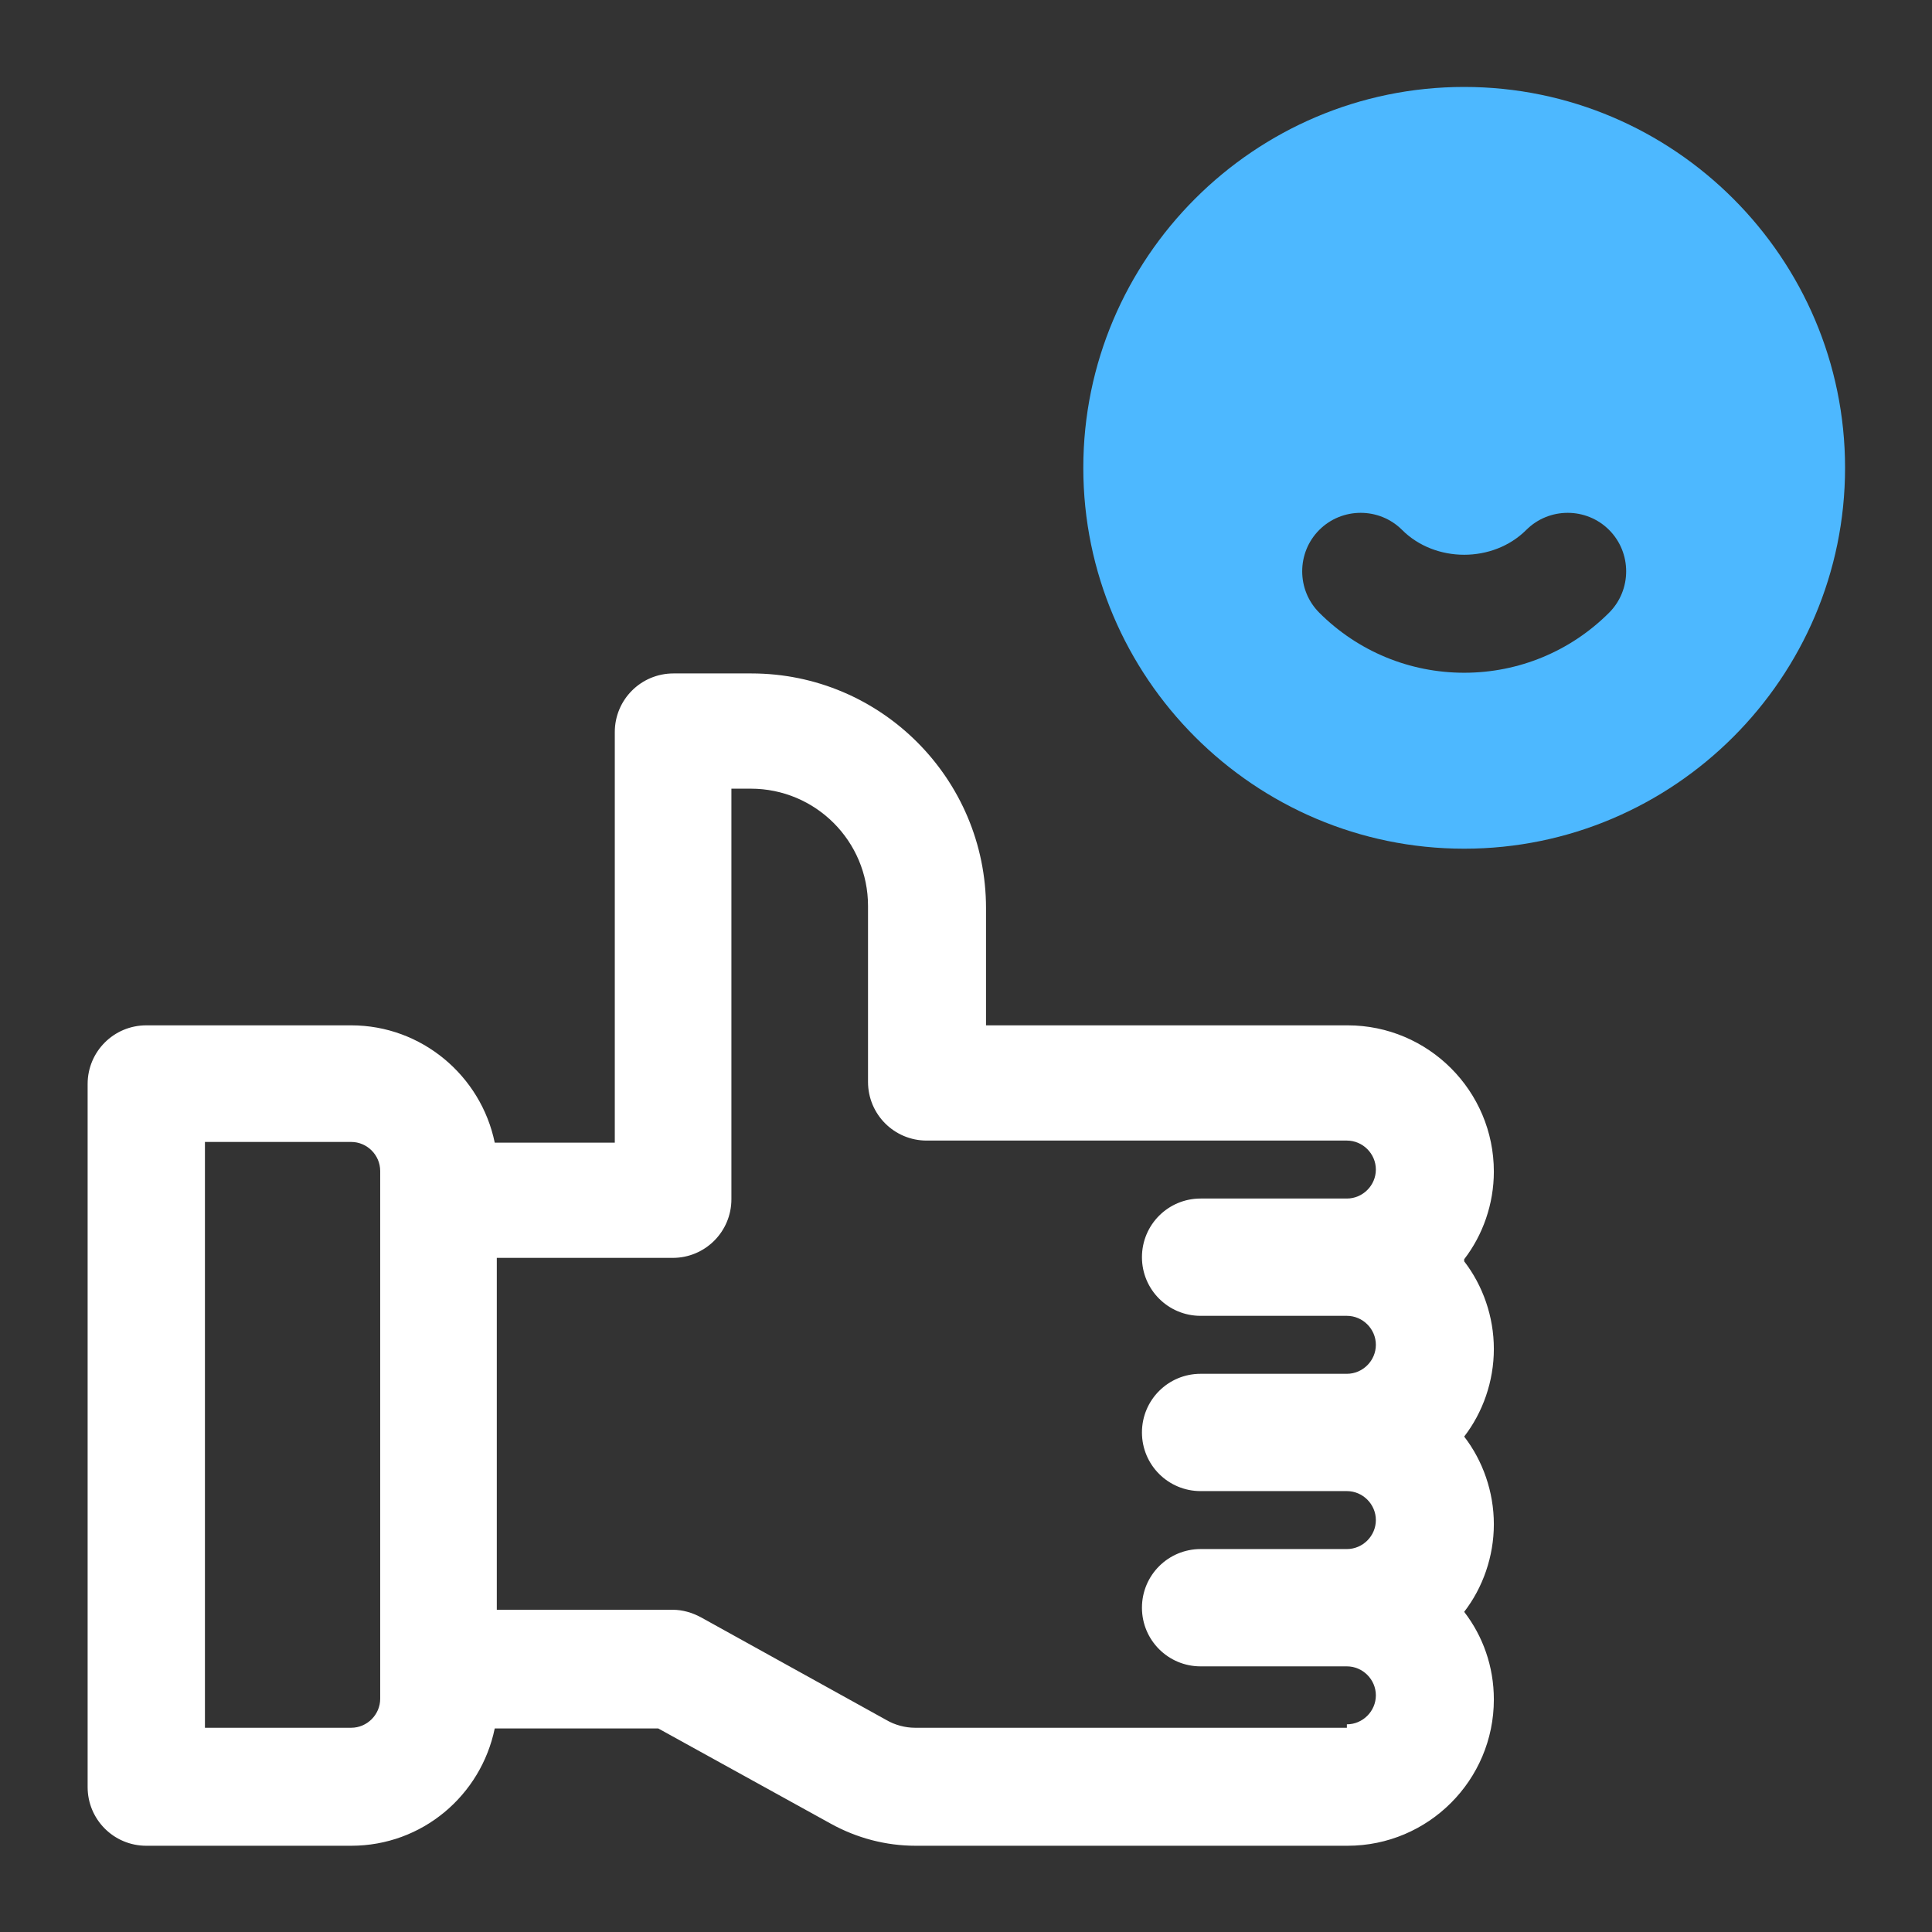
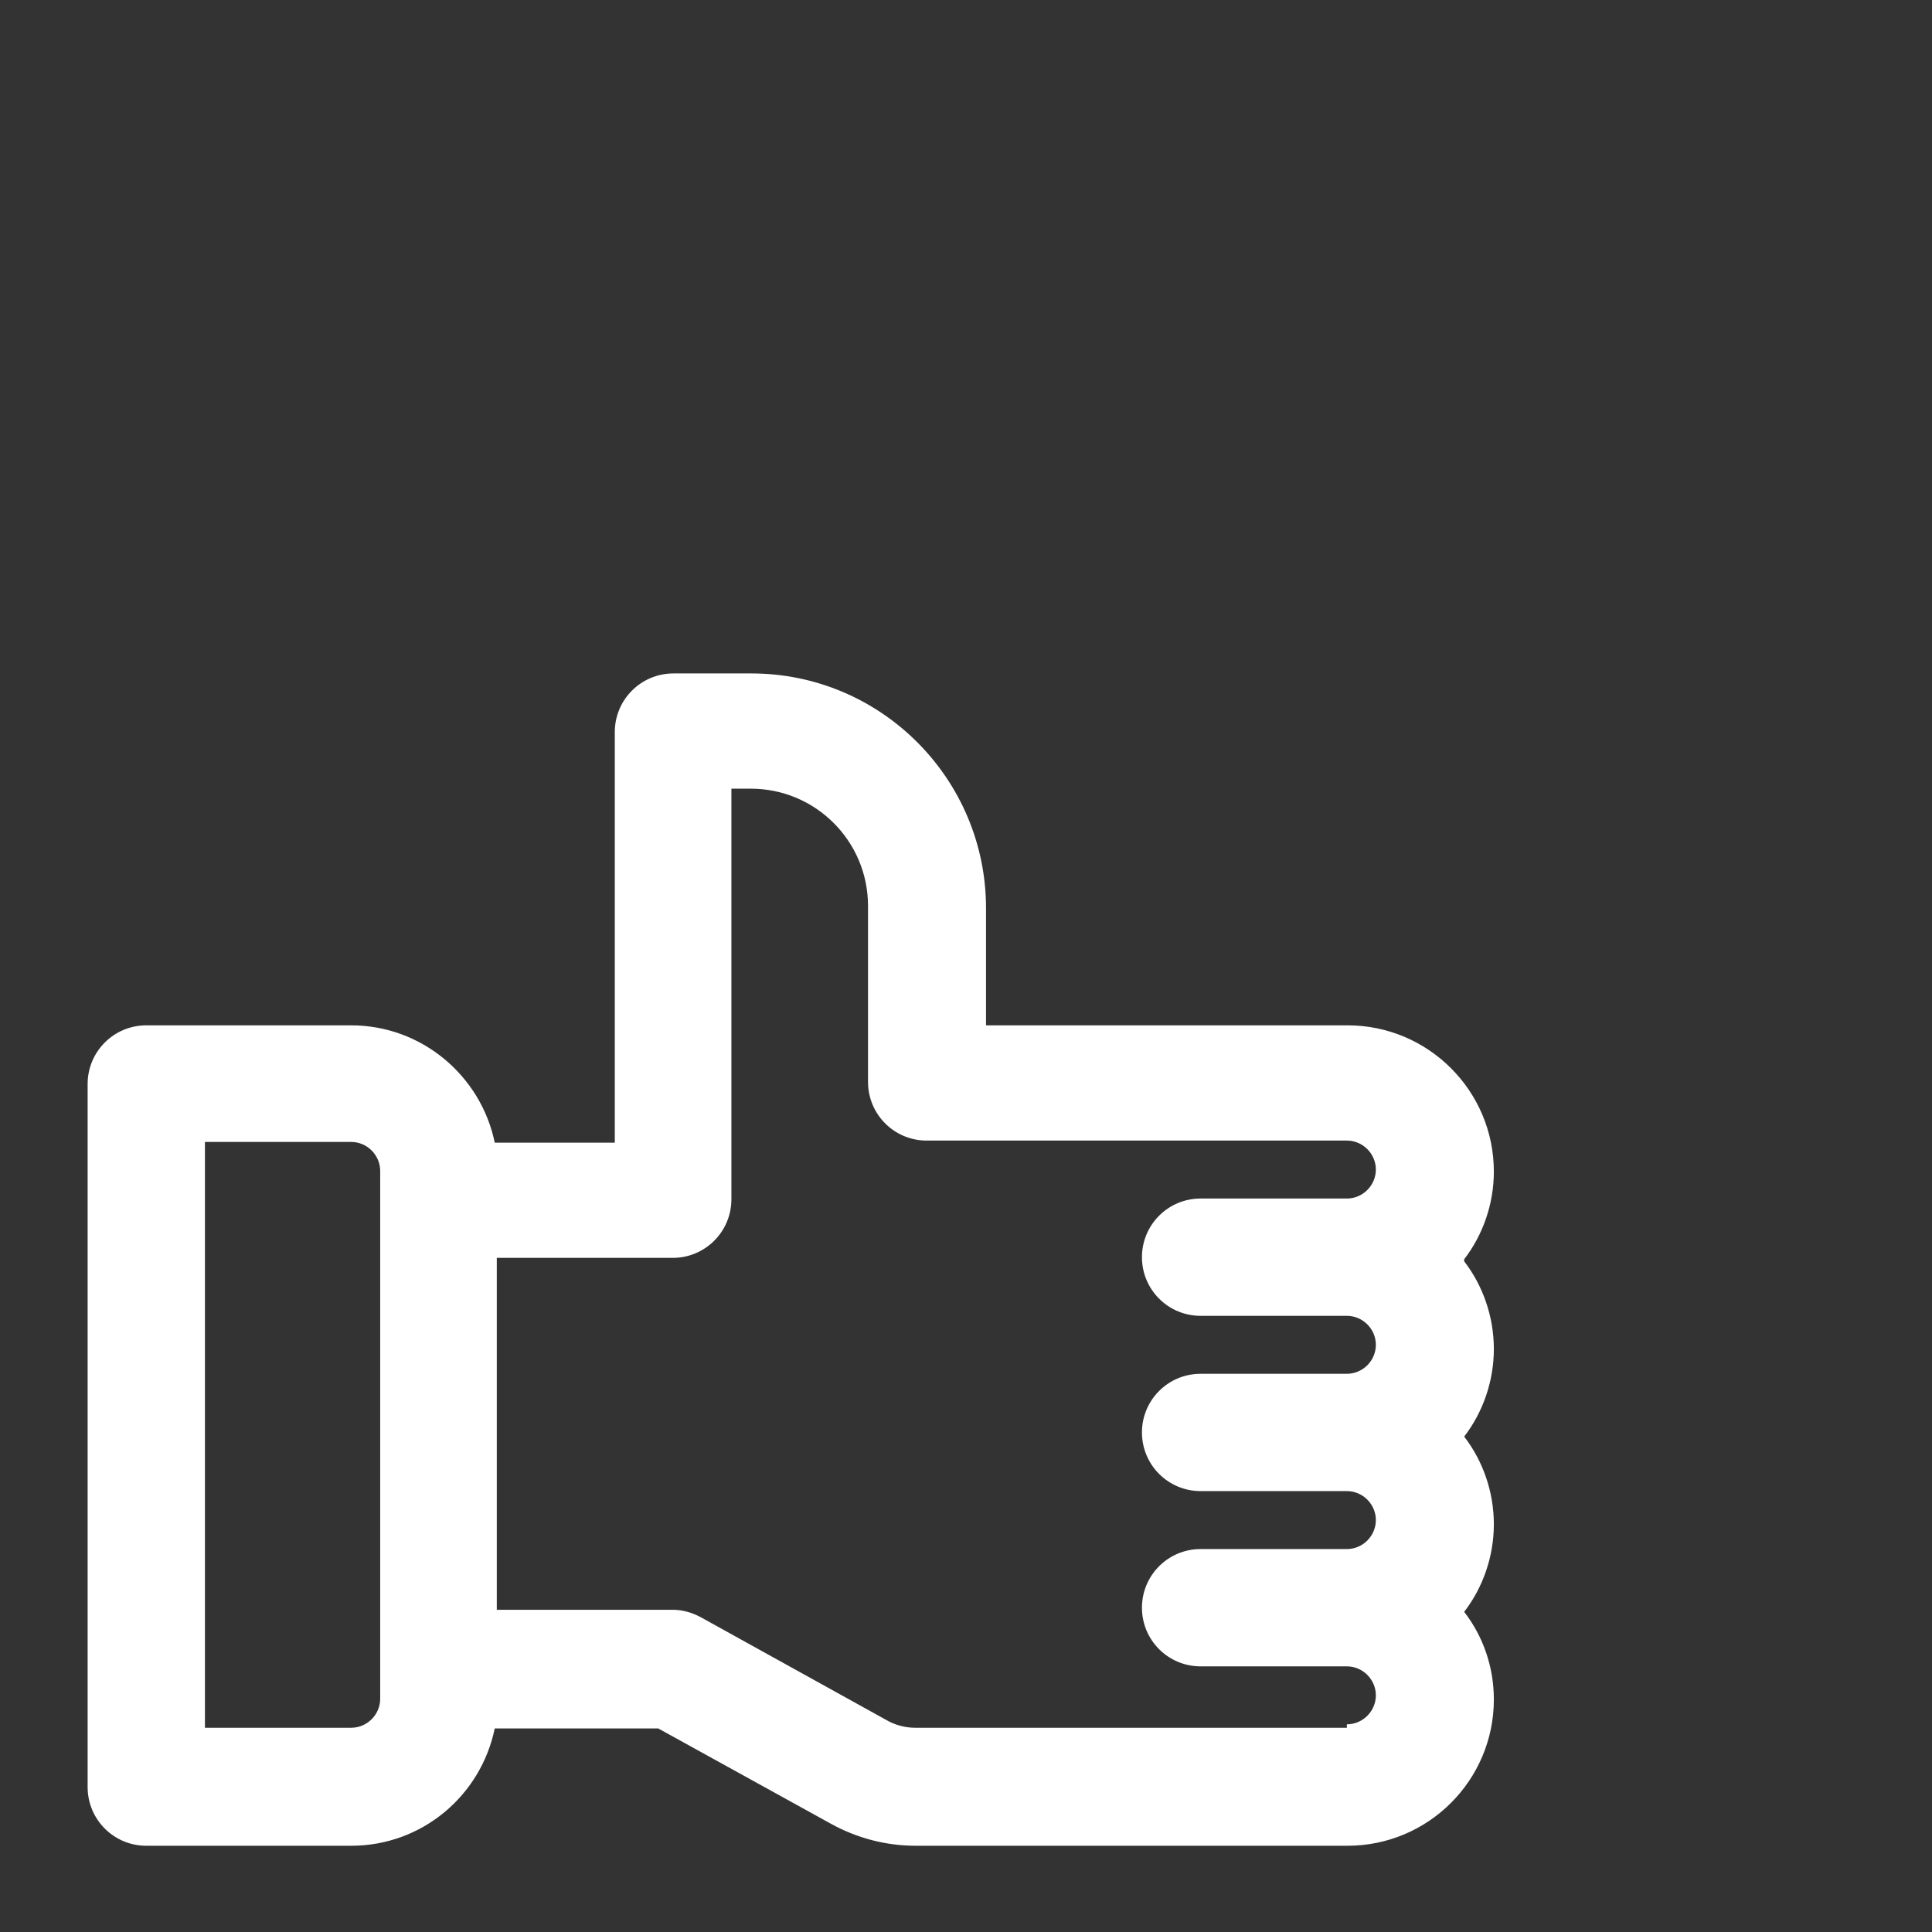
<svg xmlns="http://www.w3.org/2000/svg" id="OBJECT" viewBox="0 0 28 28">
  <rect x="0" y="0" width="28" height="28" fill="#333333" stroke="none" />
  <defs>
    <style>      .st0 {        fill: #4db8ff;      }      .st1 {        fill: #fff;      }    </style>
  </defs>
  <path class="st1" d="M21.22,18.25c.27-.35.43-.8.43-1.27,0-1.17-.95-2.12-2.12-2.12h-5.24v-1.7c0-1.87-1.52-3.4-3.4-3.4h-1.13c-.47,0-.85.38-.85.85v5.95h-1.74c-.2-.97-1.06-1.7-2.08-1.7h-2.97c-.47,0-.85.38-.85.85v10.19c0,.47.38.85.85.85h2.97c1.03,0,1.88-.73,2.08-1.7h2.37l2.5,1.38c.38.21.8.32,1.23.32h6.26c1.17,0,2.12-.95,2.12-2.12,0-.48-.16-.92-.43-1.27.27-.35.43-.8.43-1.27s-.16-.92-.43-1.27c.27-.35.43-.8.43-1.27s-.16-.92-.43-1.27ZM5.51,24.62c0,.23-.19.42-.42.42h-2.12v-8.49h2.12c.23,0,.42.19.42.42v7.64ZM19.52,25.04h-6.26c-.14,0-.29-.04-.41-.11l-2.69-1.49c-.13-.07-.27-.11-.41-.11h-2.55v-5.1h2.55c.47,0,.85-.38.85-.85v-5.95h.28c.94,0,1.7.76,1.7,1.7v2.55c0,.47.38.85.85.85h6.09c.23,0,.42.19.42.42s-.19.42-.42.42h-2.12c-.47,0-.85.38-.85.85s.38.85.85.85h2.12c.23,0,.42.19.42.42s-.19.42-.42.42h-2.12c-.47,0-.85.38-.85.85s.38.85.85.85h2.12c.23,0,.42.19.42.42s-.19.42-.42.42h-2.12c-.47,0-.85.38-.85.85s.38.85.85.85h2.12c.23,0,.42.19.42.42s-.19.42-.42.42Z" />
-   <path class="st0" d="M21.22,1.26c-3.04,0-5.52,2.48-5.52,5.52s2.48,5.52,5.52,5.52,5.52-2.48,5.52-5.52-2.48-5.52-5.52-5.52ZM23.32,8.88c-.56.56-1.31.87-2.1.87s-1.54-.31-2.1-.87c-.33-.33-.33-.87,0-1.2s.87-.33,1.2,0c.48.48,1.32.48,1.8,0,.33-.33.87-.33,1.2,0s.33.87,0,1.2Z" />
</svg>